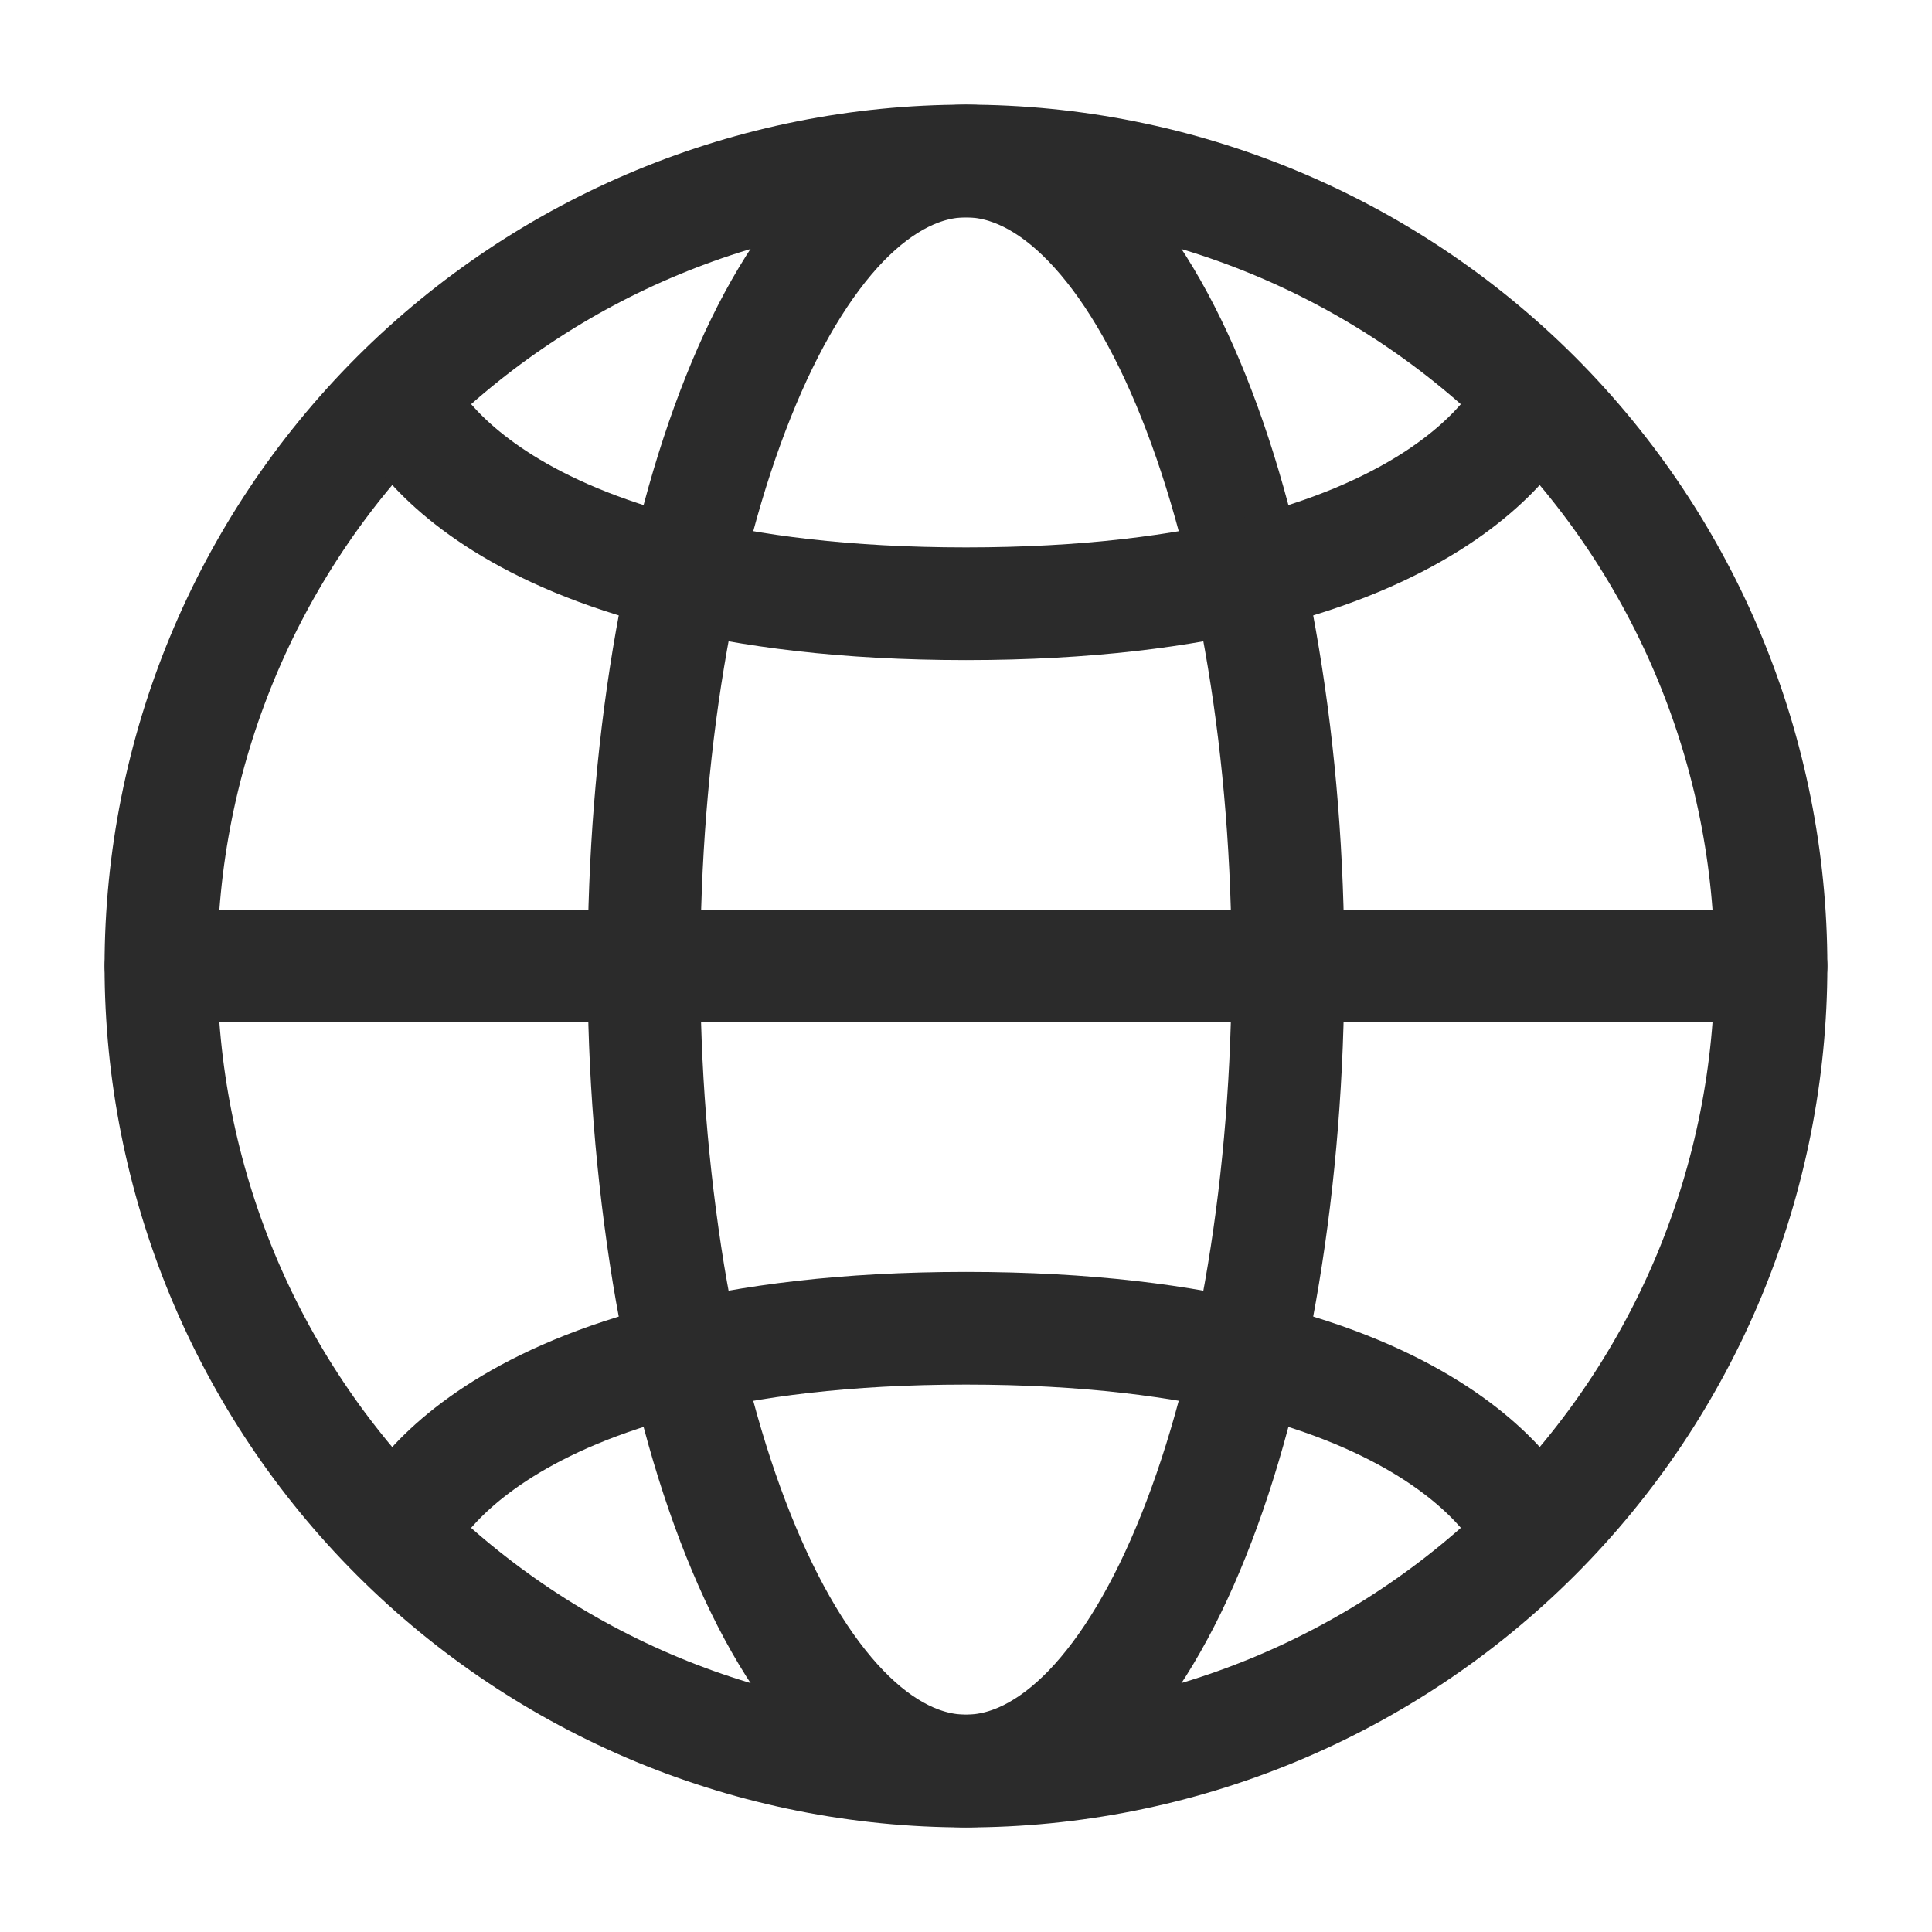
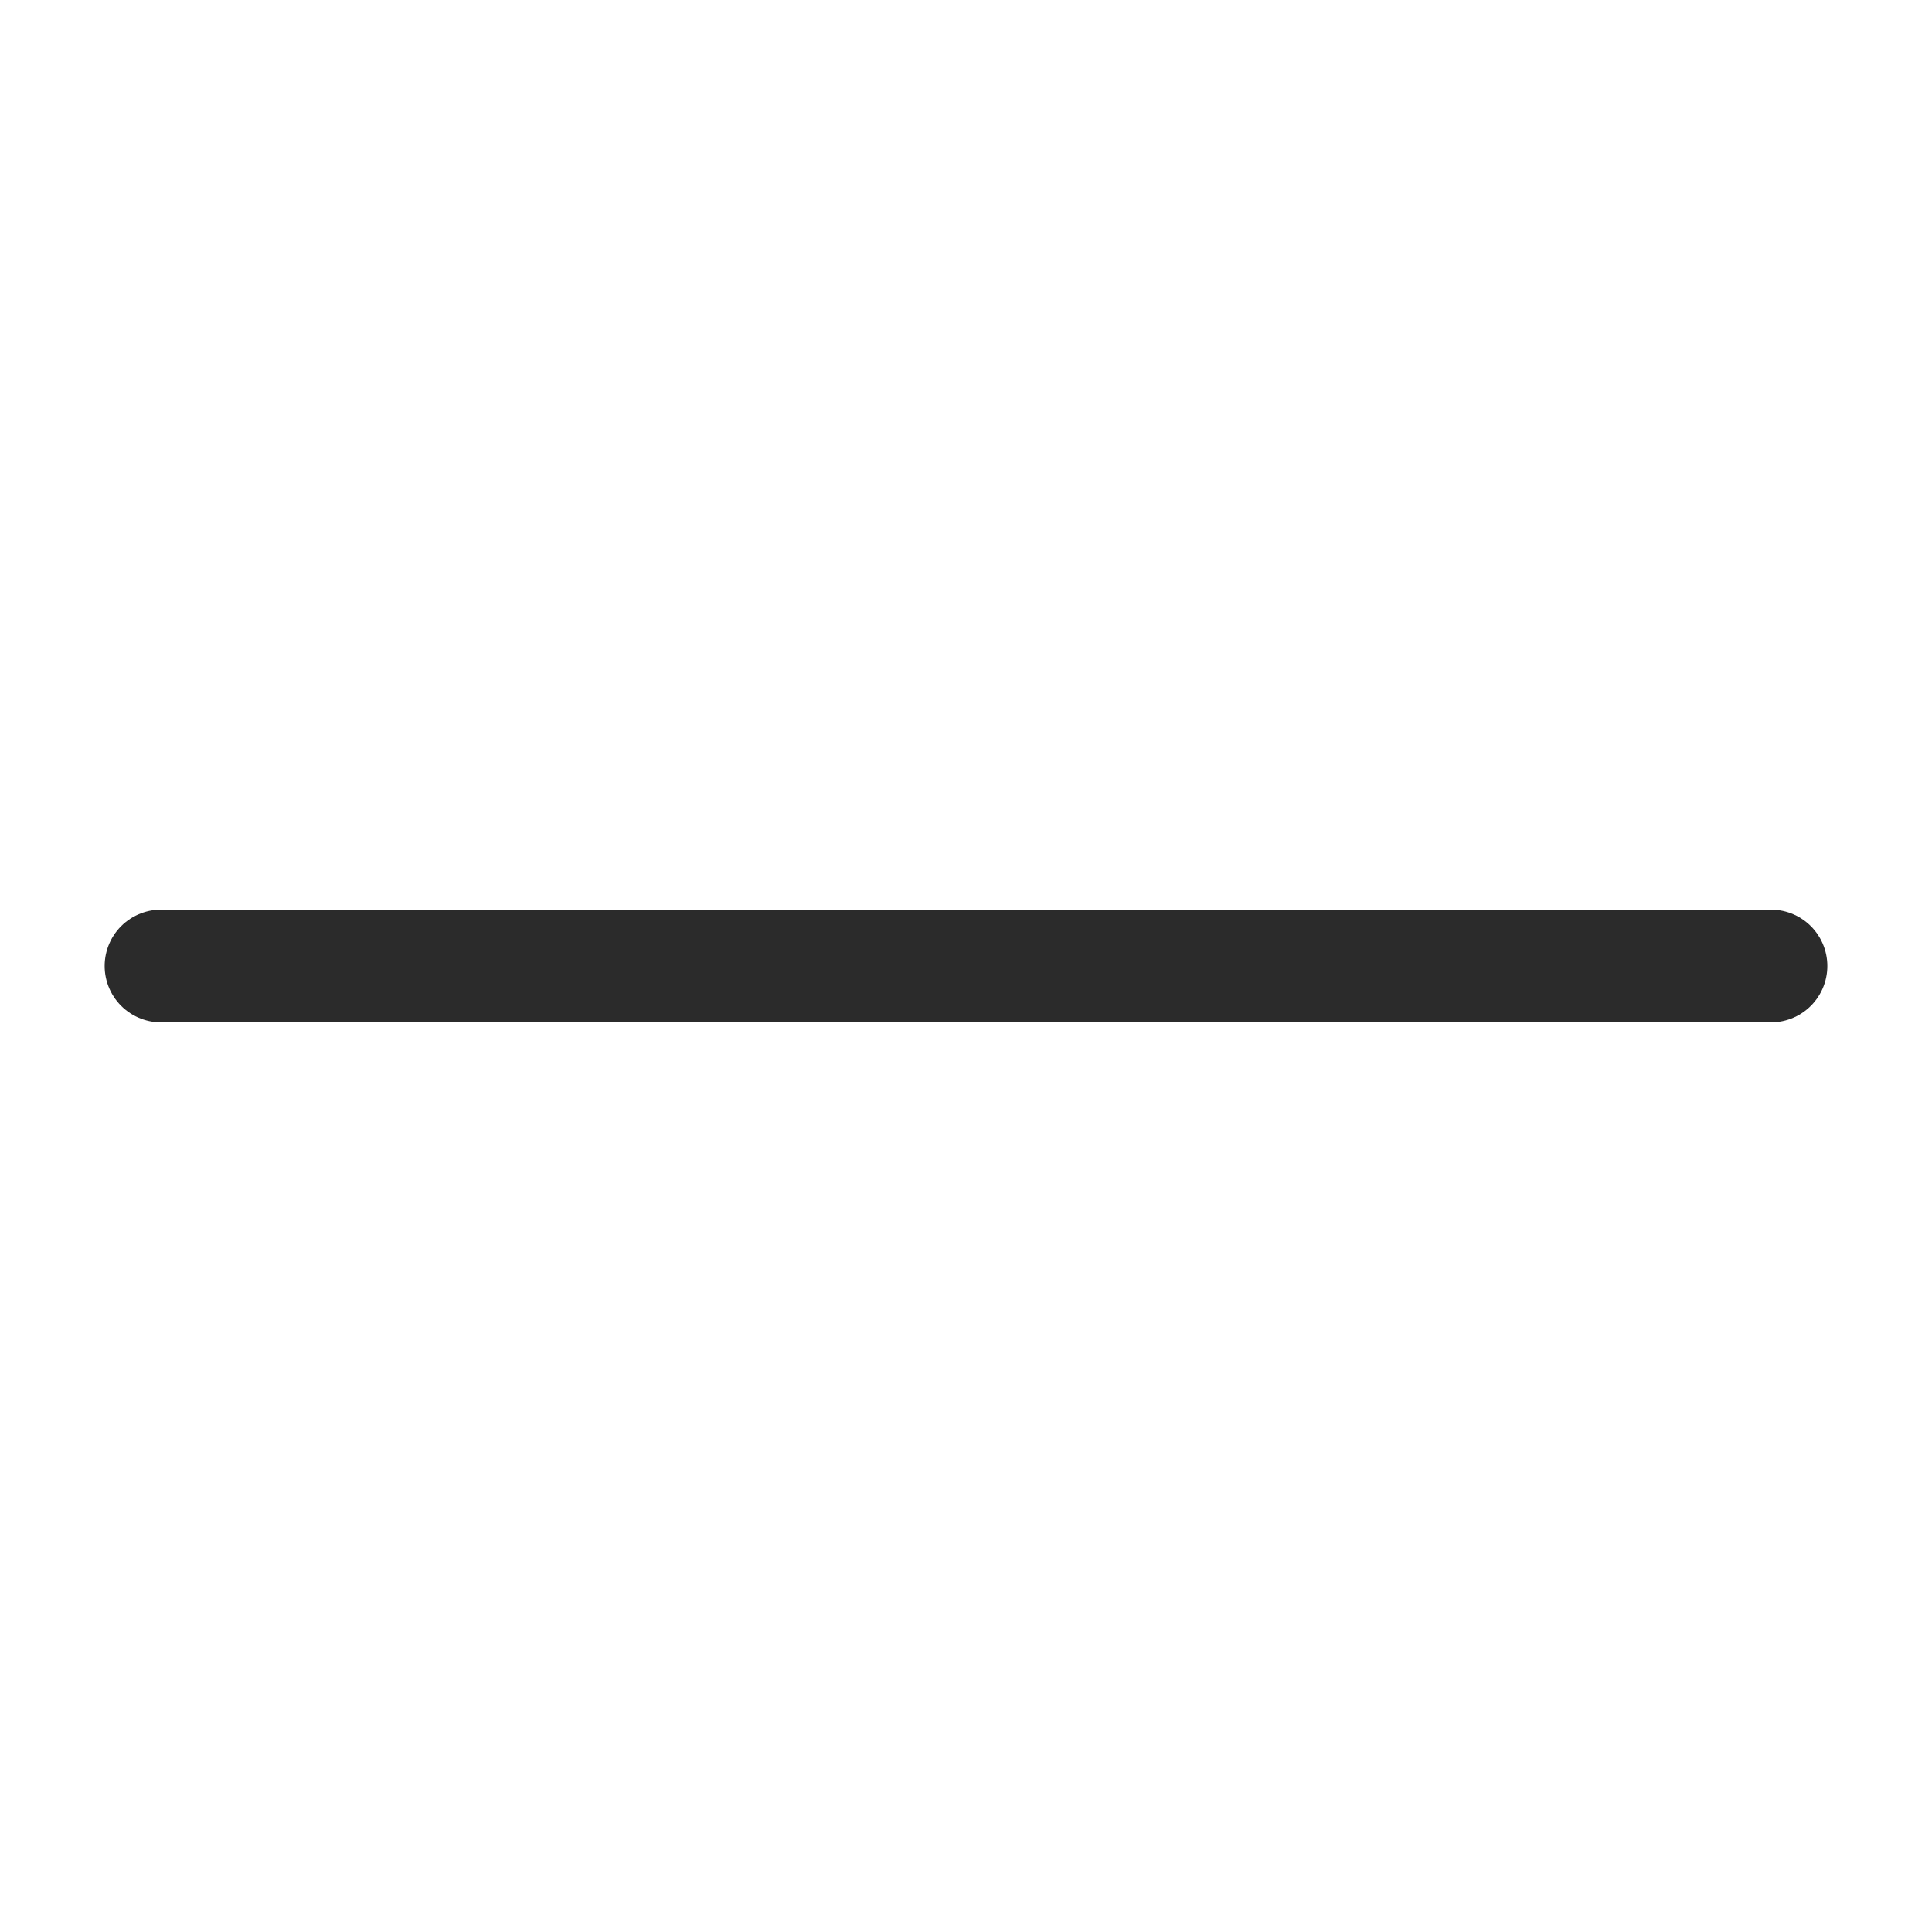
<svg xmlns="http://www.w3.org/2000/svg" fill="none" viewBox="0 0 24 24" height="24" width="24">
-   <path stroke-width="1.4" stroke="#2B2B2B" d="M22 12.001C22 13.314 21.741 14.614 21.239 15.828C20.736 17.041 20 18.143 19.071 19.072C18.142 20.001 17.04 20.737 15.826 21.24C14.613 21.742 13.313 22.001 11.999 22.001C10.686 22.001 9.386 21.742 8.172 21.24C6.959 20.737 5.857 20.001 4.928 19.072C3.999 18.143 3.263 17.041 2.76 15.828C2.258 14.614 1.999 13.314 1.999 12.001C1.999 9.348 3.053 6.805 4.928 4.929C6.804 3.054 9.347 2 11.999 2C14.652 2 17.195 3.054 19.071 4.929C20.946 6.805 22 9.348 22 12.001Z" />
-   <path stroke-width="1.4" stroke="#2B2B2B" d="M16 12C16 13.313 15.896 14.614 15.695 15.827C15.495 17.04 15.2 18.142 14.828 19.071C14.457 20 14.016 20.736 13.531 21.239C13.045 21.741 12.525 22 12 22C11.475 22 10.955 21.741 10.47 21.239C9.984 20.736 9.543 19.999 9.172 19.071C8.8 18.142 8.505 17.041 8.304 15.827C8.099 14.562 7.997 13.282 8 12C8 10.687 8.103 9.386 8.304 8.173C8.505 6.96 8.8 5.858 9.172 4.929C9.543 4 9.984 3.264 10.469 2.761C10.955 2.26 11.475 2 12 2C12.525 2 13.045 2.259 13.53 2.761C14.016 3.264 14.457 4.001 14.828 4.929C15.2 5.858 15.495 6.959 15.695 8.173C15.897 9.386 16 10.687 16 12Z" />
  <path stroke-linecap="round" stroke-width="1.4" stroke="#2B2B2B" d="M2 12H22" />
-   <path stroke-linecap="round" stroke-width="1.4" stroke="#2B2B2B" d="M5 5C5 5 6 7.5 12 7.5C18 7.5 19 5 19 5" />
-   <path stroke-linecap="round" stroke-width="1.4" stroke="#2B2B2B" d="M19 19C19 19 18 16.5 12 16.5C6 16.5 5 19 5 19" />
</svg>